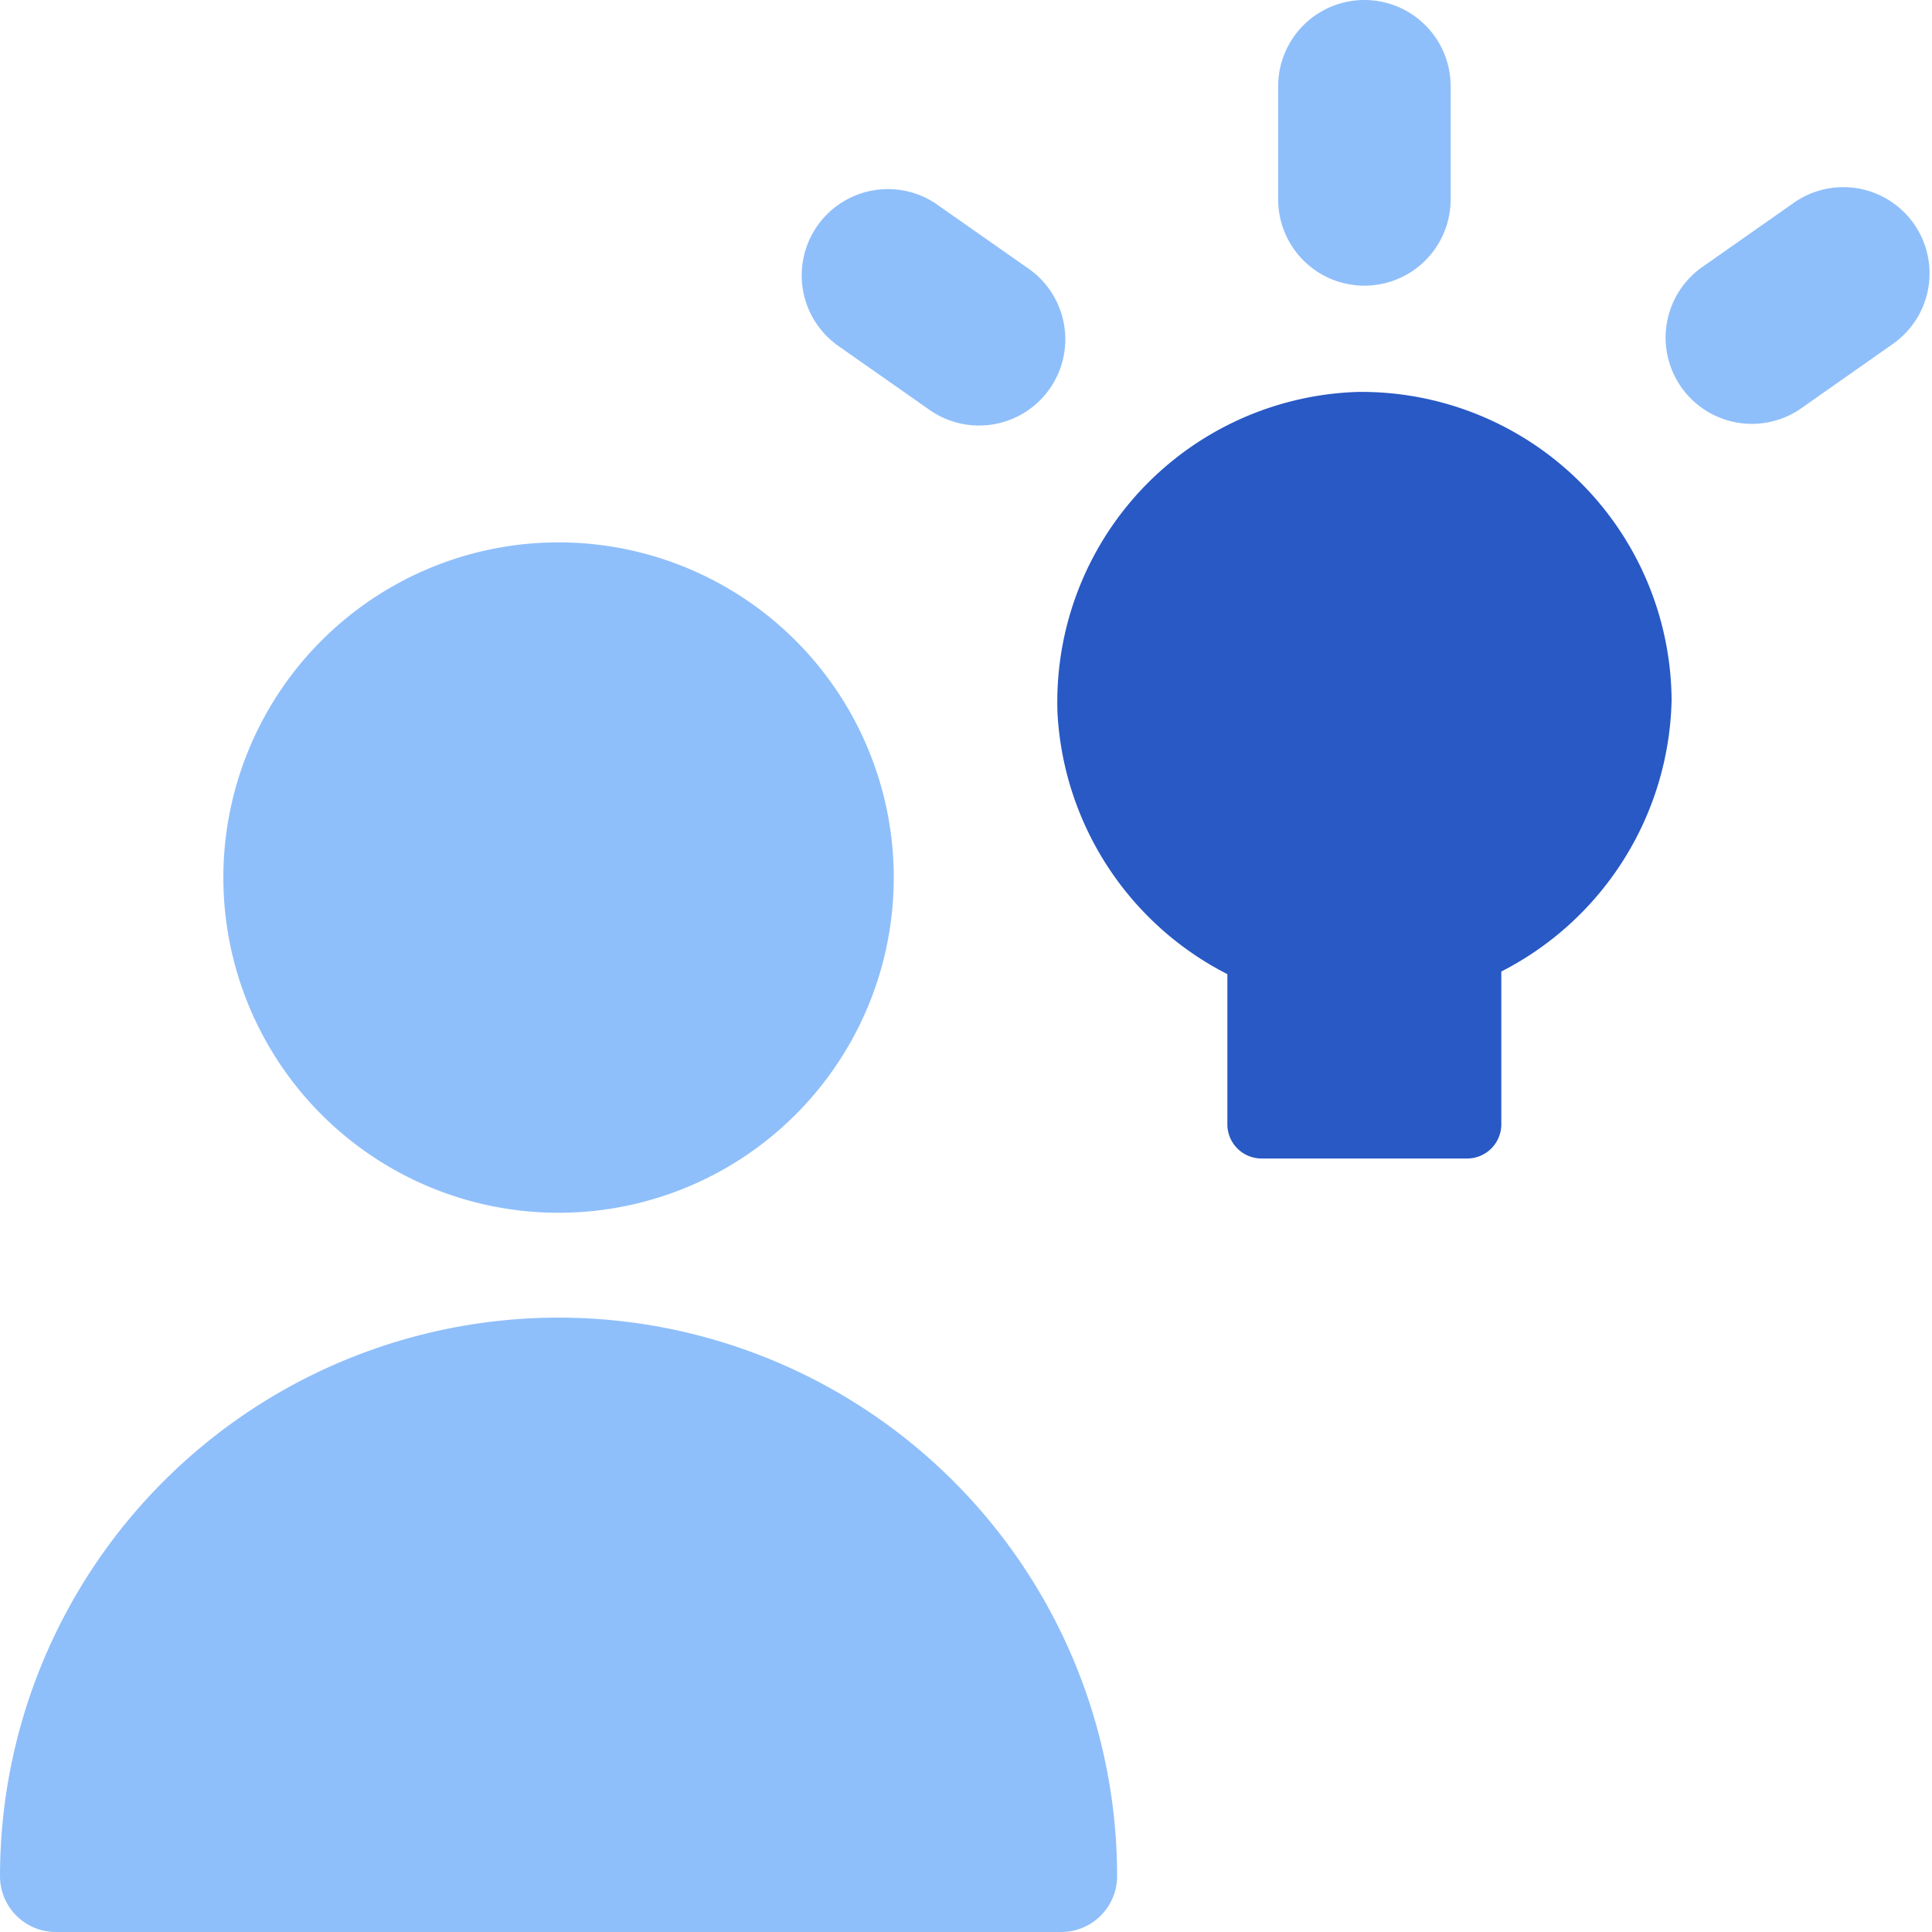
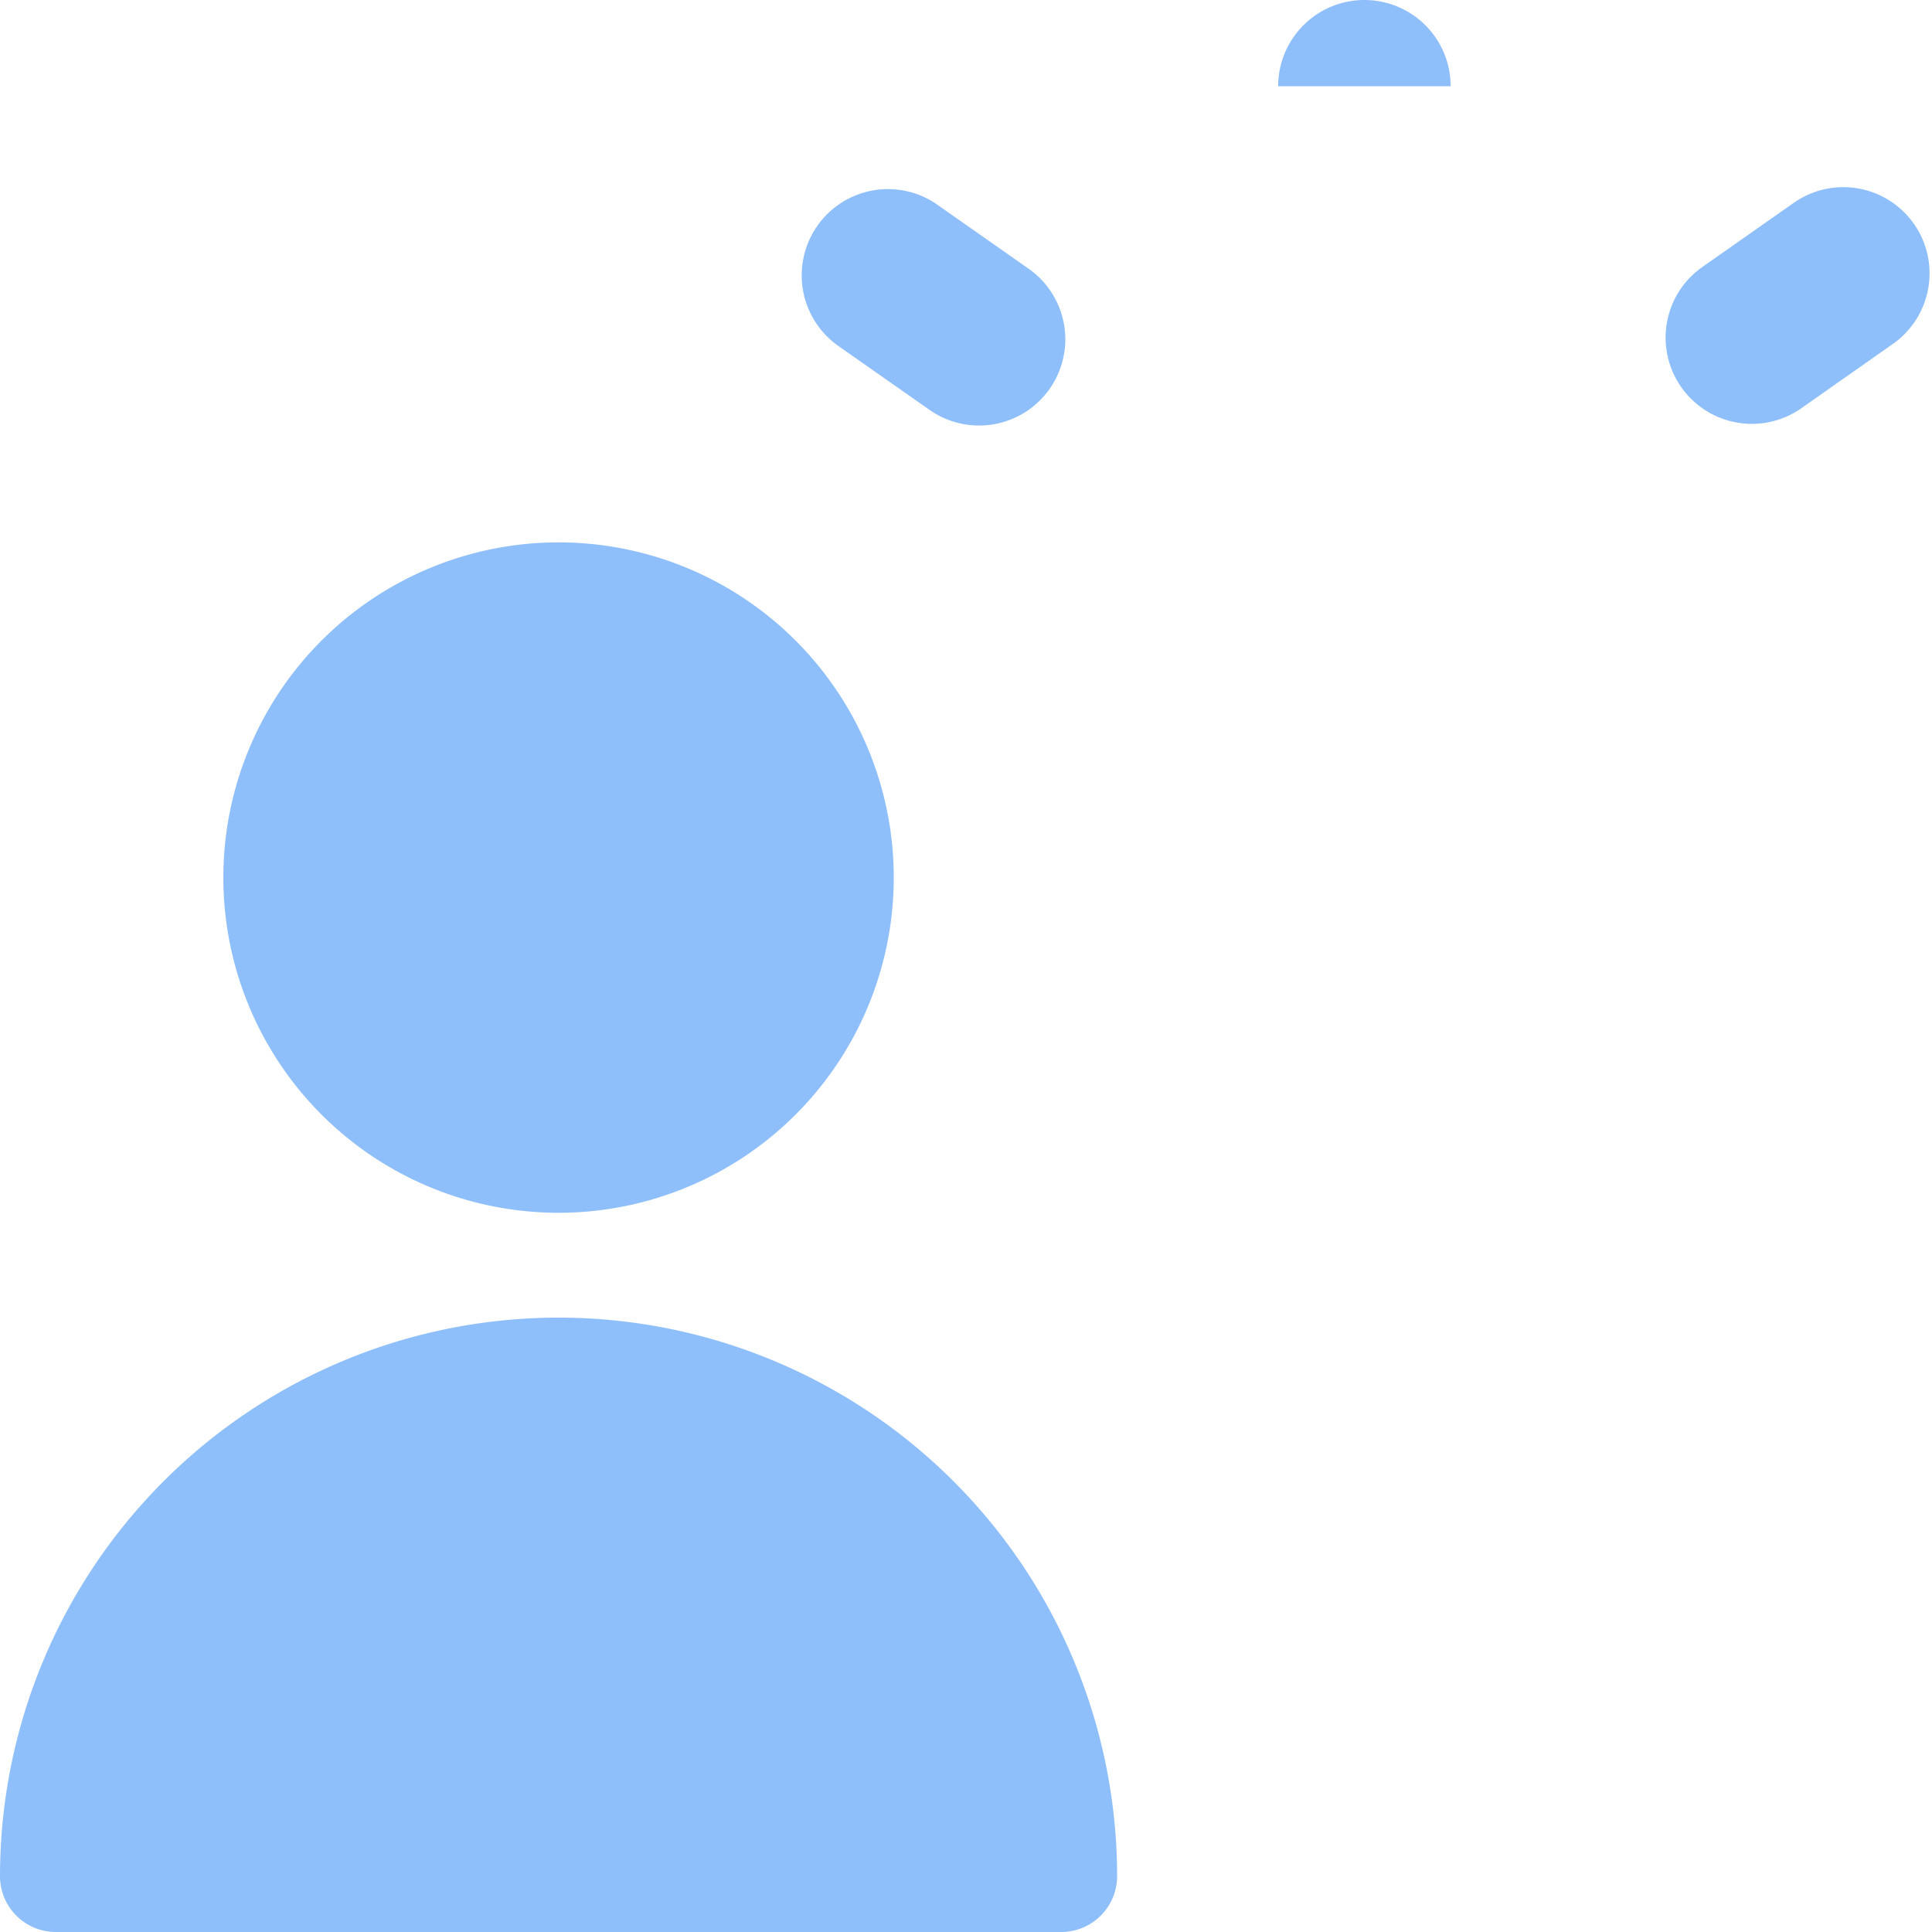
<svg xmlns="http://www.w3.org/2000/svg" fill="none" viewBox="0 0 14 14" id="Collaborations-Idea--Streamline-Core">
  <desc>
    Collaborations Idea Streamline Icon: https://streamlinehq.com
  </desc>
  <g id="collaborations-idea--collaborations-idea-work">
-     <path id="Union" fill="#8fbffa" fill-rule="evenodd" d="M10.512 0.625a0.625 0.625 0 1 0 -1.25 0v0.82a0.625 0.625 0 1 0 1.25 0v-0.82ZM6.476 6.31a2.429 2.429 0 1 1 -4.857 0 2.429 2.429 0 0 1 4.857 0ZM4.048 9.548A4.048 4.048 0 0 0 0 13.595c0 0.224 0.181 0.405 0.405 0.405H7.69a0.405 0.405 0 0 0 0.405 -0.405 4.048 4.048 0 0 0 -4.047 -4.047Zm9.821 -7.926a0.625 0.625 0 0 1 -0.152 0.87l-0.672 0.472a0.625 0.625 0 0 1 -0.718 -1.023l0.671 -0.471a0.625 0.625 0 0 1 0.871 0.152Zm-7.814 0.87a0.625 0.625 0 0 1 0.718 -1.022l0.672 0.471a0.625 0.625 0 1 1 -0.718 1.023l-0.672 -0.471Z" clip-rule="evenodd" stroke-width="1" />
-     <path id="Vector" fill="#2859c5" d="M12.113 5.074A2.248 2.248 0 0 0 9.841 2.84a2.248 2.248 0 0 0 -2.178 2.327 2.261 2.261 0 0 0 1.231 1.892v1.094a0.248 0.248 0 0 0 0.249 0.242h1.488a0.248 0.248 0 0 0 0.248 -0.242V7.04a2.263 2.263 0 0 0 1.234 -1.966Z" stroke-width="1" />
+     <path id="Union" fill="#8fbffa" fill-rule="evenodd" d="M10.512 0.625a0.625 0.625 0 1 0 -1.25 0v0.82v-0.82ZM6.476 6.31a2.429 2.429 0 1 1 -4.857 0 2.429 2.429 0 0 1 4.857 0ZM4.048 9.548A4.048 4.048 0 0 0 0 13.595c0 0.224 0.181 0.405 0.405 0.405H7.69a0.405 0.405 0 0 0 0.405 -0.405 4.048 4.048 0 0 0 -4.047 -4.047Zm9.821 -7.926a0.625 0.625 0 0 1 -0.152 0.87l-0.672 0.472a0.625 0.625 0 0 1 -0.718 -1.023l0.671 -0.471a0.625 0.625 0 0 1 0.871 0.152Zm-7.814 0.87a0.625 0.625 0 0 1 0.718 -1.022l0.672 0.471a0.625 0.625 0 1 1 -0.718 1.023l-0.672 -0.471Z" clip-rule="evenodd" stroke-width="1" />
  </g>
</svg>